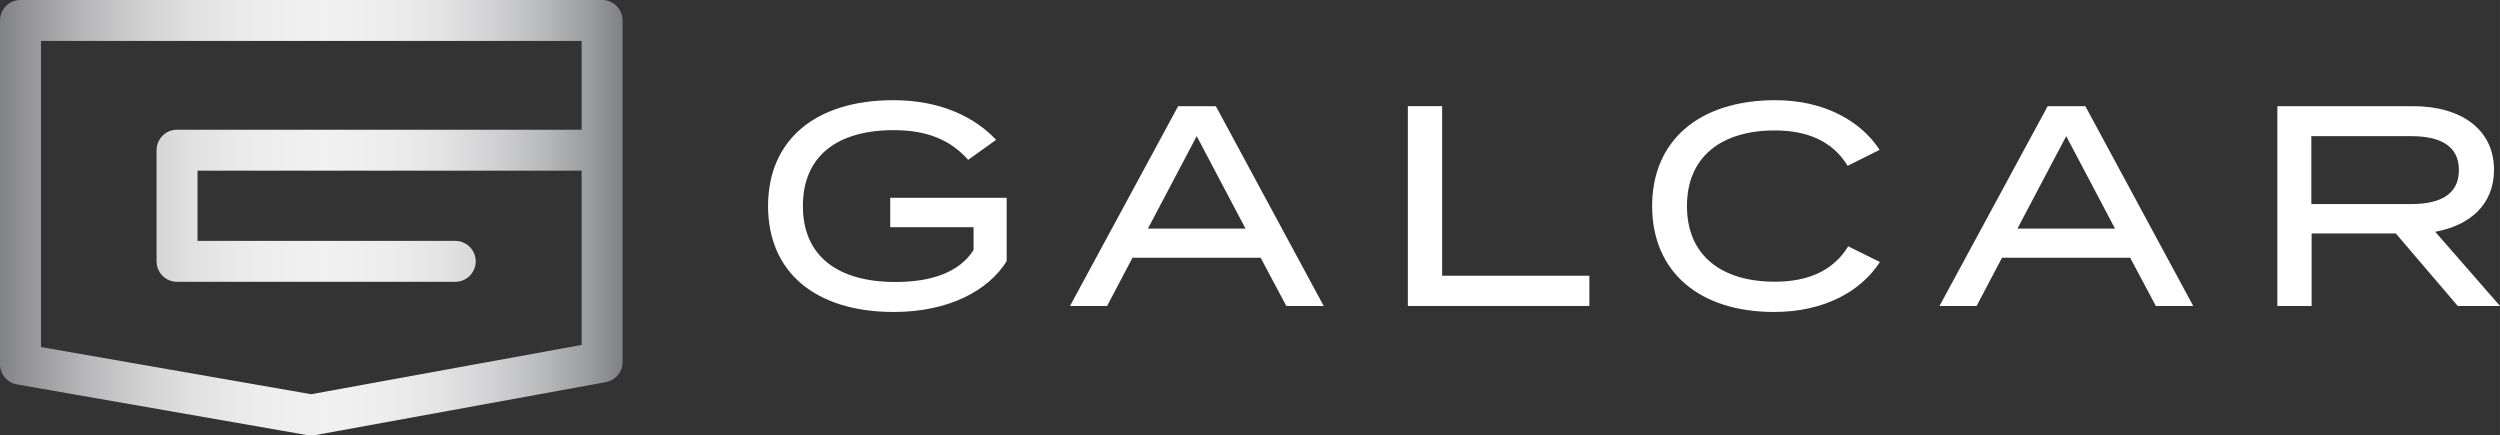
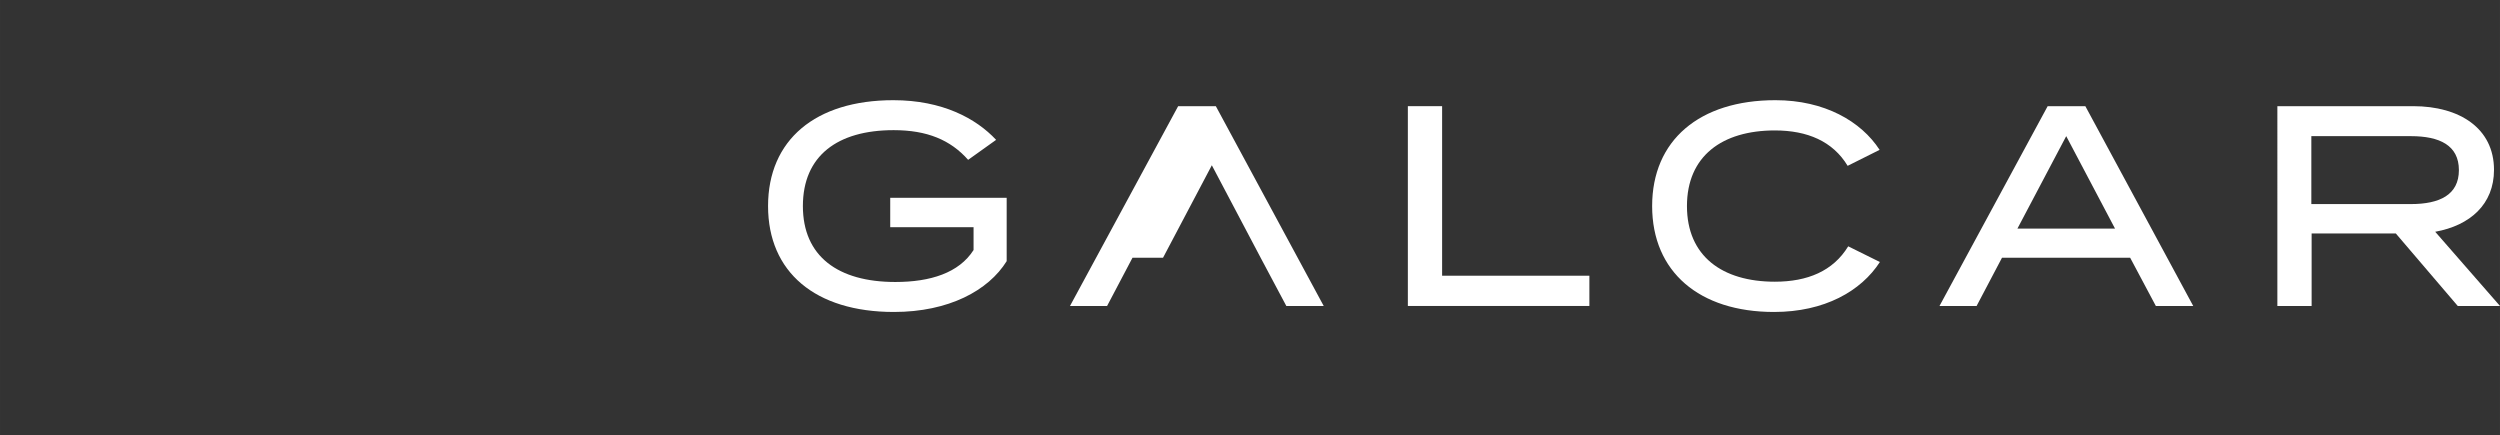
<svg xmlns="http://www.w3.org/2000/svg" id="a" data-name="Capa 1" width="99.995mm" height="17.419mm" viewBox="0 0 283.45 49.377">
  <rect x="0" y="0" width="283.45" height="49.377" fill="#333333" stroke="none" />
  <defs>
    <style>      .d {        fill: #fff;      }      .e {        fill: url(#c);      }      .f {        fill: none;      }      .g {        clip-path: url(#b);      }    </style>
    <clipPath id="b">
      <path class="f" d="M4.644,39.349V4.643h61.301v10.065H20.072c-1.283,0-2.322,1.039-2.322,2.321v12.603c0,1.281,1.039,2.321,2.322,2.321h31.543c1.281,0,2.321-1.04,2.321-2.321s-1.04-2.322-2.321-2.322h-29.221v-7.959h43.551v19.757l-30.668,5.588-30.633-5.347ZM2.322,0C1.039,0,0,1.039,0,2.321v38.979C0,42.428.812,43.393,1.922,43.587l32.964,5.755c.133.023.266.035.4.035.139,0,.278-.014.416-.038l32.98-6.01c1.104-.202,1.906-1.163,1.906-2.284V2.321c0-1.282-1.04-2.321-2.321-2.321H2.322Z" />
    </clipPath>
    <linearGradient id="c" data-name="Degradado sin nombre 2" x1="-154.977" y1="446.664" x2="-153.977" y2="446.664" gradientTransform="translate(10939.493 31553.694) scale(70.588 -70.588)" gradientUnits="userSpaceOnUse">
      <stop offset="0" stop-color="#808184" />
      <stop offset=".047" stop-color="#959598" />
      <stop offset=".135" stop-color="#b6b6b8" />
      <stop offset=".225" stop-color="#d0d0d1" />
      <stop offset=".318" stop-color="#e2e2e3" />
      <stop offset=".415" stop-color="#ededee" />
      <stop offset=".522" stop-color="#f1f1f2" />
      <stop offset=".625" stop-color="#ededee" />
      <stop offset=".713" stop-color="#e3e3e4" />
      <stop offset=".796" stop-color="#d1d1d3" />
      <stop offset=".874" stop-color="#b8b9bb" />
      <stop offset=".95" stop-color="#999a9c" />
      <stop offset="1" stop-color="#808184" />
    </linearGradient>
  </defs>
  <path class="d" d="M114.136,29.611c-2.071,3.333-6.569,5.76-12.782,5.76-8.932,0-14.272-4.531-14.272-12.006s5.34-12.005,14.207-12.005c5.566,0,9.384,2.071,11.65,4.498l-3.172,2.265c-2.006-2.265-4.66-3.366-8.445-3.366-6.376,0-10.291,2.913-10.291,8.608s3.98,8.607,10.484,8.607c3.981,0,7.217-1.034,8.867-3.623v-2.59h-9.449v-3.333h13.203v7.185Z" />
-   <path class="d" d="M142.932,29.222h-14.529l-2.881,5.469h-4.206l12.263-22.653h4.273l12.231,22.653h-4.239l-2.912-5.469ZM141.217,25.921l-5.534-10.484-5.533,10.484h11.067Z" />
+   <path class="d" d="M142.932,29.222h-14.529l-2.881,5.469h-4.206l12.263-22.653h4.273l12.231,22.653h-4.239l-2.912-5.469Zl-5.534-10.484-5.533,10.484h11.067Z" />
  <polygon class="d" points="180.204 31.261 180.204 34.691 159.623 34.691 159.623 12.038 163.507 12.038 163.507 31.261 180.204 31.261" />
  <path class="d" d="M209.551,27.928l3.592,1.779c-2.135,3.301-6.278,5.664-12.005,5.664-8.479,0-13.818-4.563-13.818-12.006s5.339-12.006,13.979-12.006c5.566,0,9.709,2.394,11.812,5.631l-3.624,1.812c-1.683-2.783-4.563-4.013-8.252-4.013-5.987,0-9.967,2.913-9.967,8.576s3.98,8.575,9.967,8.575c3.689,0,6.601-1.198,8.316-4.012" />
  <path class="d" d="M241.518,29.222h-14.53l-2.88,5.469h-4.207l12.264-22.653h4.272l12.232,22.653h-4.239l-2.912-5.469ZM239.803,25.921l-5.534-10.484-5.534,10.484h11.068Z" />
  <path class="d" d="M278.661,34.691l-7.022-8.22h-9.546v8.22h-3.884V12.038h15.403c5.275,0,9.159,2.524,9.159,7.217,0,3.915-2.718,6.31-6.667,7.023l7.346,8.413h-4.789ZM273.354,23.138c3.236,0,5.437-1.035,5.437-3.851s-2.201-3.85-5.437-3.85h-11.293v7.701h11.293Z" />
  <g class="g">
-     <rect class="e" width="70.588" height="49.377" />
-   </g>
+     </g>
</svg>